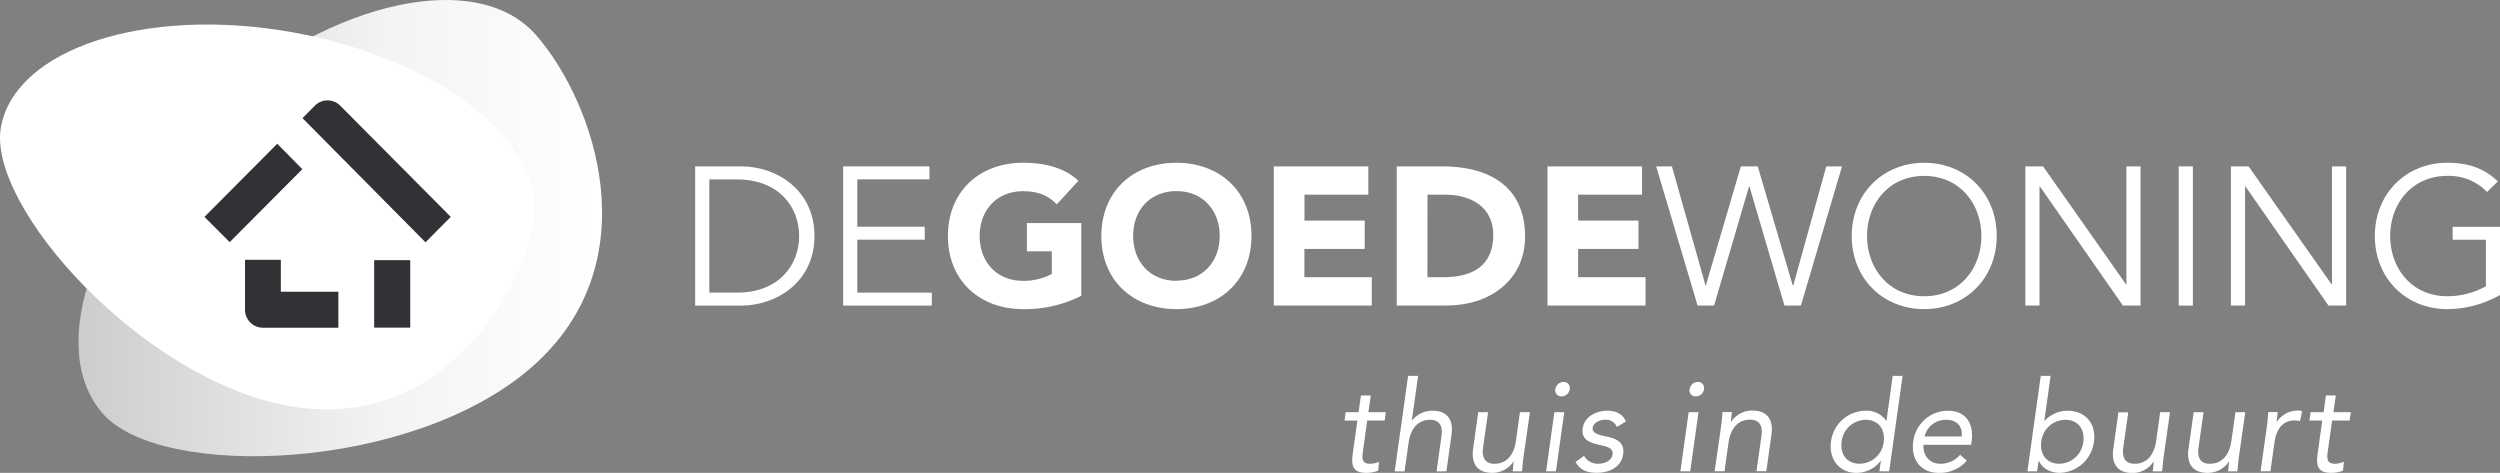
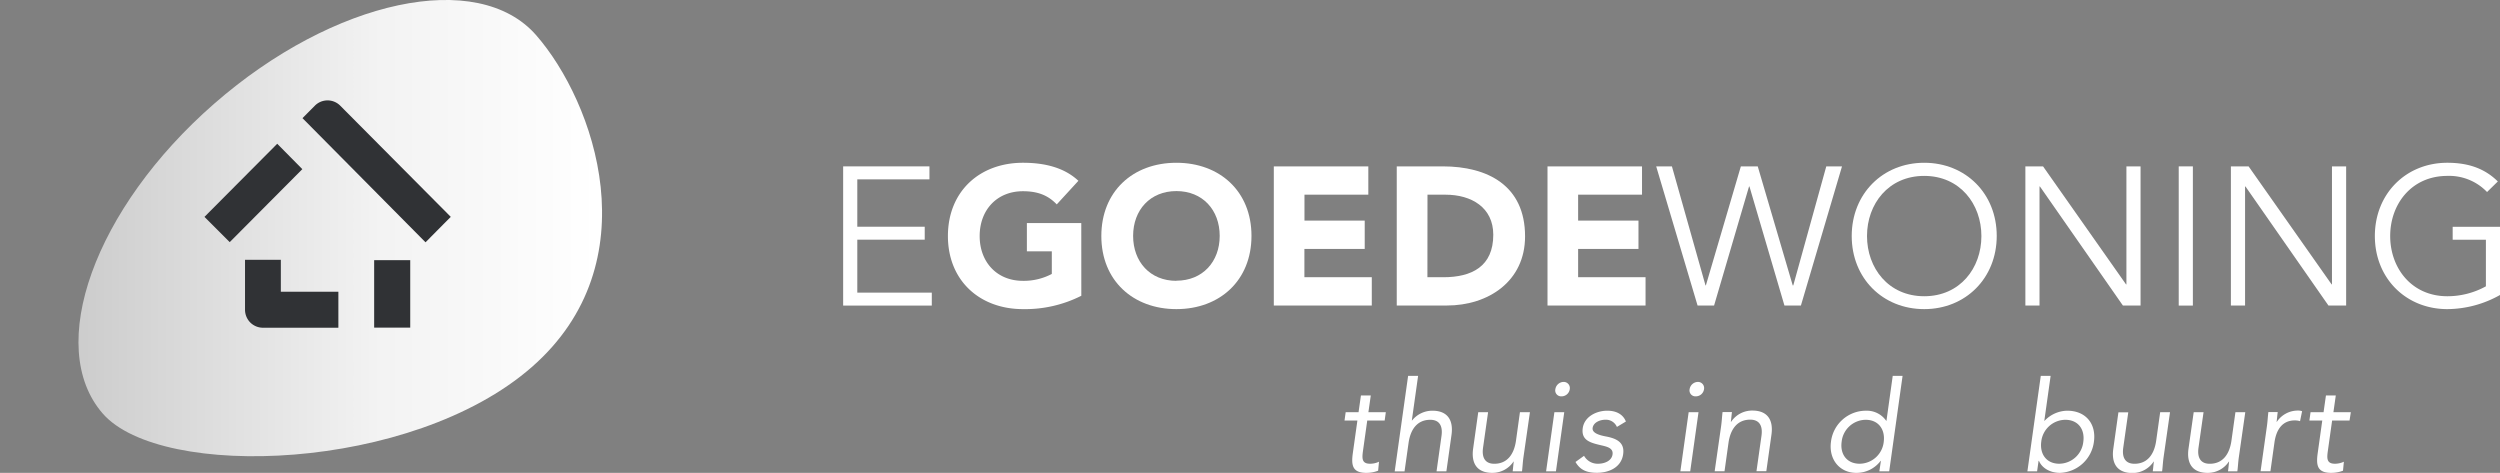
<svg xmlns="http://www.w3.org/2000/svg" id="Laag_1" data-name="Laag 1" viewBox="0 0 693.02 131.08">
  <rect x="0" y="0" width="693.02" height="131.08" fill="#808080" stroke="none" />
  <defs>
    <style>.cls-1{fill:#fff;}.cls-2{fill:url(#linear-gradient);}.cls-3{fill:#303235;}</style>
    <linearGradient id="linear-gradient" x1="92.64" y1="283.11" x2="237.78" y2="283.11" gradientUnits="userSpaceOnUse">
      <stop offset="0" stop-color="#fff" stop-opacity="0.6" />
      <stop offset="0.57" stop-color="#fff" stop-opacity="0.9" />
      <stop offset="1" stop-color="#fff" />
    </linearGradient>
  </defs>
-   <path class="cls-1" d="M263.6,266h12.8c9.64,0,20.27,6.43,20.27,19.29S286,304.59,276.4,304.59H263.6Zm3.92,35h7.63c11.76,0,17.27-7.74,17.27-15.69s-5.51-15.69-17.27-15.69h-7.63Z" transform="translate(-70.89 -219.88)" />
  <path class="cls-1" d="M308.54,301h20.65v3.59H304.62V266h23.92v3.6h-20v13.13h18.69v3.59H308.54Z" transform="translate(-70.89 -219.88)" />
  <path class="cls-1" d="M370.64,301.87a34.49,34.49,0,0,1-16.17,3.7c-12,0-20.81-7.9-20.81-20.26S342.43,265,354.47,265c6.1,0,11.49,1.37,15.36,5l-6,6.54c-2.29-2.4-5.07-3.65-9.37-3.65-7.25,0-12,5.23-12,12.42s4.74,12.42,12,12.42a16.63,16.63,0,0,0,8-1.91v-6.26h-6.91v-7.85h15.08Z" transform="translate(-70.89 -219.88)" />
  <path class="cls-1" d="M397,265c12,0,20.81,7.9,20.81,20.27S409,305.57,397,305.57s-20.81-7.9-20.81-20.26S384.92,265,397,265Zm0,32.69c7.24,0,12-5.23,12-12.42s-4.74-12.42-12-12.42-12,5.23-12,12.42S389.71,297.73,397,297.73Z" transform="translate(-70.89 -219.88)" />
  <path class="cls-1" d="M424,266h26.2v7.85h-17.7v7.19H449.2v7.85H432.48v7.84h18.68v7.84H424Z" transform="translate(-70.89 -219.88)" />
  <path class="cls-1" d="M458.08,266h12.75c12.42,0,22.82,5.29,22.82,19.4,0,12.47-10.18,19.17-21.68,19.17H458.08Zm8.5,30.73H471c7.9,0,13.84-3,13.84-11.77,0-7.57-6.05-11.11-13.24-11.11h-5Z" transform="translate(-70.89 -219.88)" />
  <path class="cls-1" d="M499.87,266h26.2v7.85H508.36v7.19h16.73v7.85H508.36v7.84h18.69v7.84H499.87Z" transform="translate(-70.89 -219.88)" />
  <path class="cls-1" d="M543.67,299h.1l9.7-33h4.68l9.7,33H568l9.15-33h4.36l-11.39,38.57h-4.57l-9.7-33h-.11l-9.69,33h-4.58L530,266h4.36Z" transform="translate(-70.89 -219.88)" />
  <path class="cls-1" d="M604.3,305.57c-11.5,0-20.1-8.55-20.1-20.26S592.8,265,604.3,265s20.1,8.56,20.1,20.27S615.79,305.57,604.3,305.57Zm0-36.93c-9.92,0-15.86,7.79-15.86,16.67S594.38,302,604.3,302s15.85-7.79,15.85-16.67S614.21,268.64,604.3,268.64Z" transform="translate(-70.89 -219.88)" />
  <path class="cls-1" d="M660.24,298.71h.11V266h3.92v38.57h-4.9l-23-33h-.11v33h-3.92V266h4.9Z" transform="translate(-70.89 -219.88)" />
  <path class="cls-1" d="M678.77,304.59h-3.92V266h3.92Z" transform="translate(-70.89 -219.88)" />
  <path class="cls-1" d="M717.23,298.71h.1V266h3.93v38.57h-4.91l-23-33h-.11v33h-3.93V266h4.91Z" transform="translate(-70.89 -219.88)" />
  <path class="cls-1" d="M760.32,273.11a14.54,14.54,0,0,0-11-4.47c-9.91,0-15.85,7.79-15.85,16.67S739.4,302,749.31,302A22.1,22.1,0,0,0,760,299.25V286.34h-9.21v-3.59h13.13v18.9a30.08,30.08,0,0,1-14.6,3.92c-11.49,0-20.1-8.55-20.1-20.26S737.82,265,749.31,265c6.11,0,10.52,1.75,14,5.18Z" transform="translate(-70.89 -219.88)" />
-   <path class="cls-1" d="M218.75,281.58c-3.9,21.85-27,58.14-67.77,50.84S67.24,277,71.14,255.18s40.12-33.64,80.89-26.34S222.66,259.74,218.75,281.58Z" transform="translate(-70.89 -219.88)" />
  <path class="cls-2" d="M219.53,229.65c16.13,18.47,31.94,63-1.24,92S115.51,353,99.38,334.53s-2.31-56.93,30.88-85.9S203.4,211.17,219.53,229.65Z" transform="translate(-70.89 -219.88)" />
  <path class="cls-3" d="M154.74,252.63l3.45-3.47a4.95,4.95,0,0,1,7,0L195.85,280c-3.07,3.07-4.51,4.54-7,7.05Z" transform="translate(-70.89 -219.88)" />
  <path class="cls-3" d="M154.7,266.77,134.57,287c-2.92-2.91-4-4-7-7l20.17-20.27Z" transform="translate(-70.89 -219.88)" />
  <path class="cls-3" d="M164.69,310.73H143.78a5,5,0,0,1-3.52-1.46,5.06,5.06,0,0,1-1.45-3.52V291.89h9.93v8.87h15.95Z" transform="translate(-70.89 -219.88)" />
  <path class="cls-3" d="M174.61,292h10v18.7l-10,0Z" transform="translate(-70.89 -219.88)" />
  <path class="cls-1" d="M454.73,336.46H449.9l-1.15,8.19c-.29,2.1-.5,3.78,1.92,3.78a5.68,5.68,0,0,0,2.49-.56l-.24,2.49a8.92,8.92,0,0,1-3.27.6c-3.88,0-4.22-2.11-3.74-5.5l1.26-9H443.6l.32-2.31h3.57l.66-4.65h2.73l-.66,4.65h4.83Z" transform="translate(-70.89 -219.88)" />
  <path class="cls-1" d="M461.23,324.07H464l-1.74,12.36h.07a7.2,7.2,0,0,1,5.63-2.7c4.31,0,5.85,2.73,5.3,6.69l-1.42,10.12h-2.73l1.38-9.84c.38-2.73-.57-4.45-3.12-4.45-3.54,0-5.44,2.56-6,6.3l-1.13,8h-2.73Z" transform="translate(-70.89 -219.88)" />
  <path class="cls-1" d="M493.2,346.65c-.21,1.5-.25,2.8-.4,3.89h-2.59c.12-.88.18-1.79.3-2.7h-.07a7,7,0,0,1-5.89,3.12c-4.31,0-5.85-2.74-5.3-6.69l1.42-10.12h2.73L482,344c-.38,2.73.57,4.44,3.12,4.44,3.54,0,5.44-2.55,6-6.3l1.11-8H495Z" transform="translate(-70.89 -219.88)" />
  <path class="cls-1" d="M501.78,334.15h2.73l-2.3,16.39h-2.73Zm2.54-8.4a1.7,1.7,0,0,1,1.72,2,2.29,2.29,0,0,1-2.28,2,1.64,1.64,0,0,1-1.71-2A2.36,2.36,0,0,1,504.32,325.75Z" transform="translate(-70.89 -219.88)" />
  <path class="cls-1" d="M510,346.23a4.31,4.31,0,0,0,3.89,2.2c1.71,0,3.71-.73,4-2.52s-1.44-2.2-3.14-2.59c-3-.7-5.58-1.36-5.11-4.76.45-3.18,3.76-4.83,6.81-4.83,2.31,0,4.32.88,5.15,3l-2.49,1.5a3.31,3.31,0,0,0-3.19-2c-1.51,0-3.32.74-3.54,2.28-.19,1.36,1.68,2,3.8,2.38,2.82.56,5.13,1.61,4.66,4.9-.52,3.71-4,5.15-7.26,5.15-2.77,0-4.66-.74-5.95-3Z" transform="translate(-70.89 -219.88)" />
  <path class="cls-1" d="M539,334.15h2.73l-2.3,16.39h-2.73Zm2.54-8.4a1.7,1.7,0,0,1,1.72,2,2.29,2.29,0,0,1-2.28,2,1.64,1.64,0,0,1-1.71-2A2.36,2.36,0,0,1,541.56,325.75Z" transform="translate(-70.89 -219.88)" />
  <path class="cls-1" d="M548,338c.21-1.51.25-2.8.4-3.89H551c-.12.88-.18,1.79-.31,2.7h.08a7,7,0,0,1,5.89-3.12c4.31,0,5.85,2.73,5.29,6.69l-1.42,10.12h-2.73l1.39-9.84c.38-2.73-.57-4.45-3.13-4.45-3.53,0-5.43,2.56-6,6.3l-1.12,8h-2.73Z" transform="translate(-70.89 -219.88)" />
  <path class="cls-1" d="M592.29,347.63h-.07a8.35,8.35,0,0,1-6.77,3.33c-4.58,0-7.67-3.72-7-8.62a9.77,9.77,0,0,1,9.82-8.61,6.51,6.51,0,0,1,5.49,2.8h.07l1.74-12.46h2.73l-3.71,26.47h-2.73Zm-4.22-11.38a6.78,6.78,0,0,0-6.66,6.09c-.48,3.43,1.42,6.09,5,6.09a6.78,6.78,0,0,0,6.67-6.09C593.51,338.91,591.61,336.25,588.07,336.25Z" transform="translate(-70.89 -219.88)" />
-   <path class="cls-1" d="M616.1,347.56a9.76,9.76,0,0,1-7.76,3.4c-5.15,0-7.76-3.86-7.09-8.62a9.73,9.73,0,0,1,9.61-8.61c4.62,0,7.33,3.15,6.57,8.58l-.12.87H604.08c-.19,2.84,1.64,5.25,4.61,5.25a7.11,7.11,0,0,0,5.57-2.48Zm-1.41-6.69c.28-2.76-1.28-4.62-4.29-4.62a6,6,0,0,0-6,4.62Z" transform="translate(-70.89 -219.88)" />
  <path class="cls-1" d="M636.61,324.07h2.73l-1.75,12.46h.07a8.84,8.84,0,0,1,6.28-2.8c5.14,0,8.1,3.64,7.4,8.61a9.85,9.85,0,0,1-9.4,8.62c-2.94,0-5.08-1.48-5.83-3.33H636l-.41,2.91H632.9Zm5.12,24.36a6.78,6.78,0,0,0,6.67-6.09c.48-3.43-1.42-6.09-5-6.09a6.78,6.78,0,0,0-6.66,6.09C636.3,345.77,638.2,348.43,641.73,348.43Z" transform="translate(-70.89 -219.88)" />
  <path class="cls-1" d="M670.65,346.65c-.21,1.5-.25,2.8-.41,3.89h-2.59c.13-.88.19-1.79.31-2.7h-.07A7,7,0,0,1,662,351c-4.3,0-5.84-2.74-5.29-6.69l1.42-10.12h2.73L659.47,344c-.38,2.73.57,4.44,3.12,4.44,3.54,0,5.44-2.55,6-6.3l1.12-8h2.73Z" transform="translate(-70.89 -219.88)" />
  <path class="cls-1" d="M691.51,346.65c-.21,1.5-.25,2.8-.41,3.89h-2.59c.13-.88.19-1.79.31-2.7h-.07a7,7,0,0,1-5.9,3.12c-4.3,0-5.84-2.74-5.29-6.69L679,334.15h2.73L680.33,344c-.38,2.73.57,4.44,3.12,4.44,3.54,0,5.44-2.55,6-6.3l1.12-8h2.73Z" transform="translate(-70.89 -219.88)" />
  <path class="cls-1" d="M699.3,338c.21-1.51.25-2.8.4-3.89h2.59c-.12.88-.18,1.79-.31,2.7h.07a7,7,0,0,1,5.9-3.12,3.09,3.09,0,0,1,1.1.18l-.57,2.76a4.82,4.82,0,0,0-1.44-.21c-3.32,0-5.12,2.35-5.65,6.09l-1.12,8h-2.73Z" transform="translate(-70.89 -219.88)" />
  <path class="cls-1" d="M722.2,336.46h-4.83l-1.15,8.19c-.3,2.1-.5,3.78,1.92,3.78a5.74,5.74,0,0,0,2.49-.56l-.24,2.49a9,9,0,0,1-3.27.6c-3.89,0-4.22-2.11-3.74-5.5l1.26-9h-3.57l.32-2.31H715l.66-4.65h2.73l-.66,4.65h4.83Z" transform="translate(-70.89 -219.88)" />
</svg>